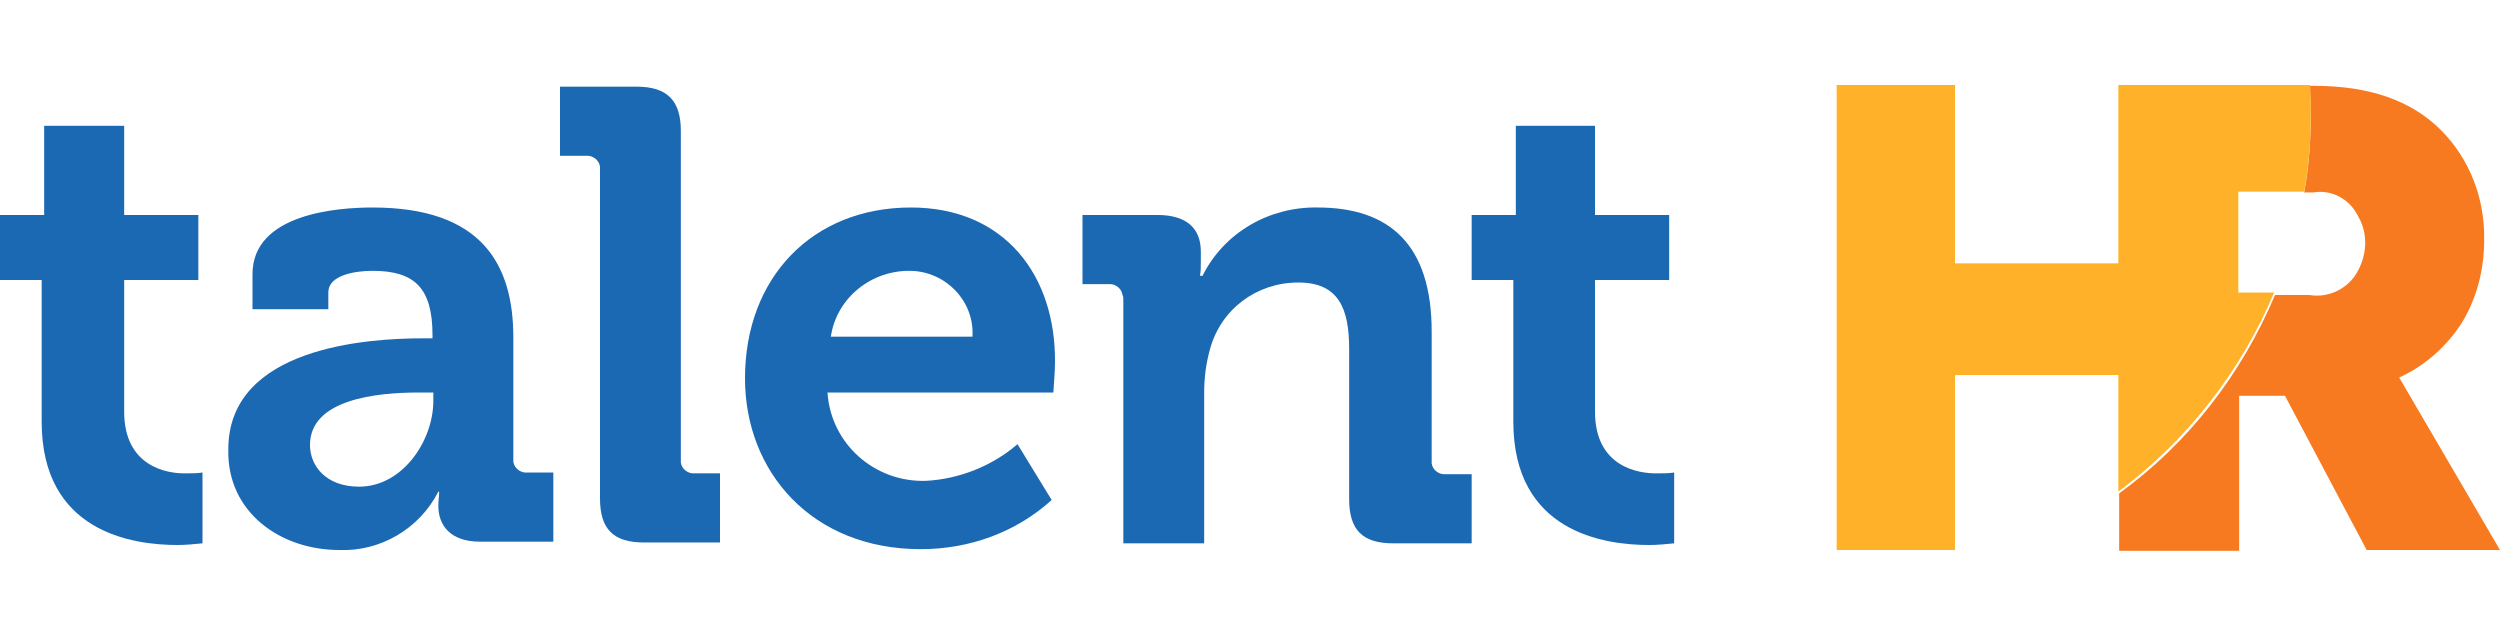
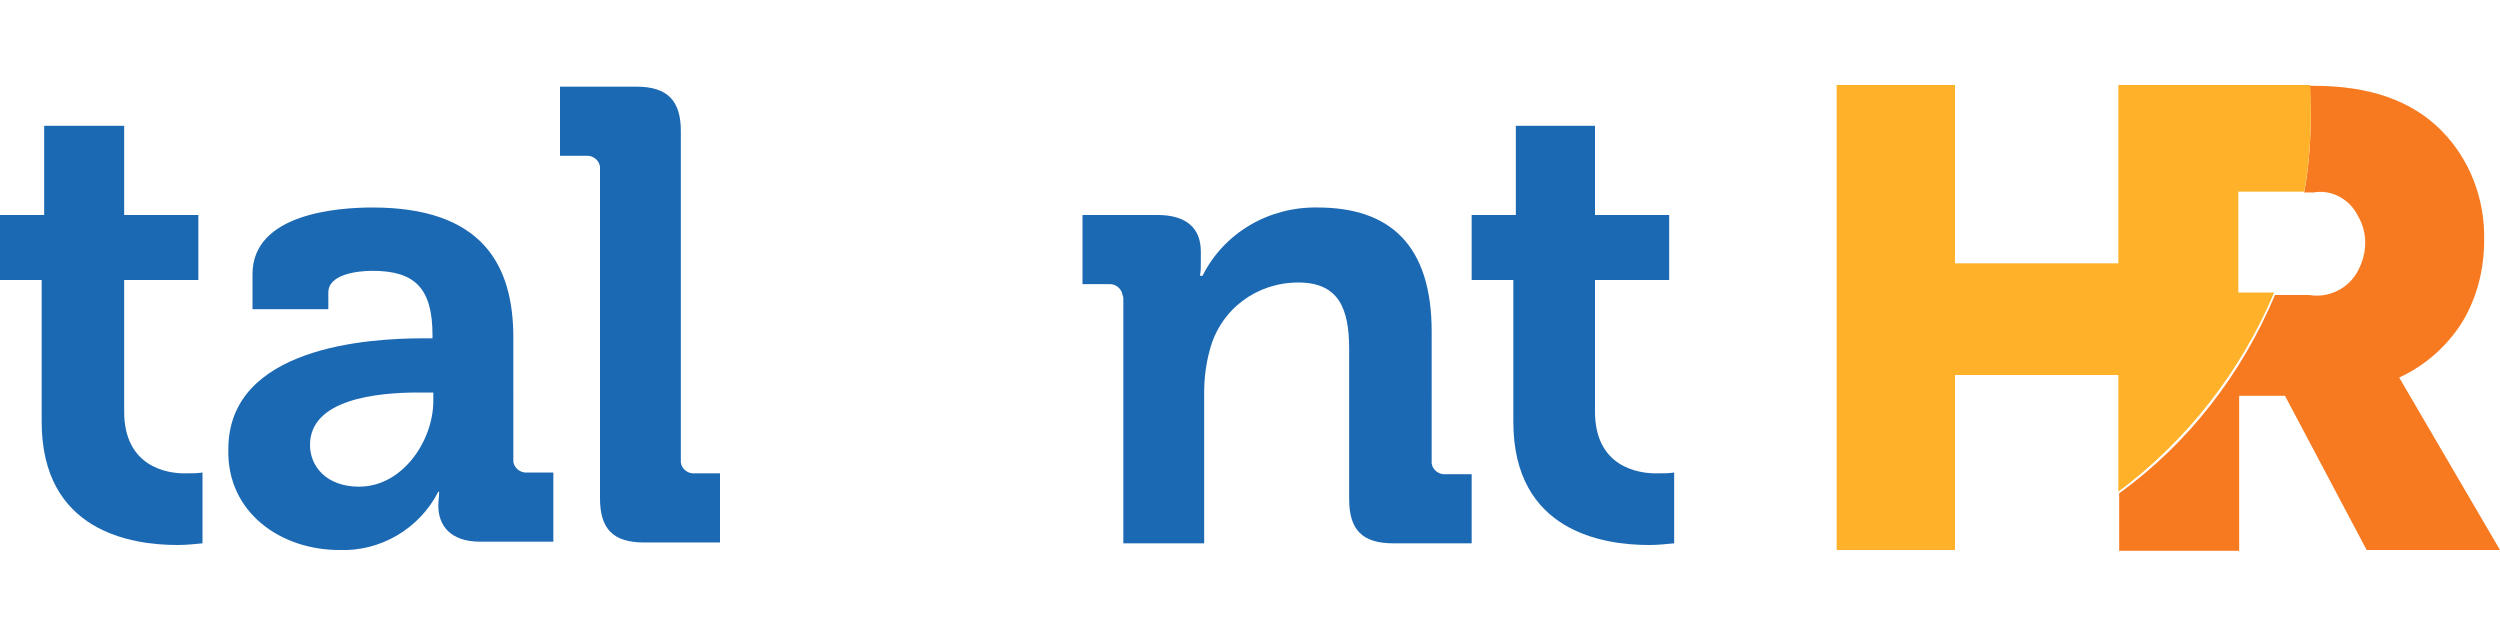
<svg xmlns="http://www.w3.org/2000/svg" xmlns:xlink="http://www.w3.org/1999/xlink" version="1.1" id="Layer_1" x="0px" y="0px" viewBox="0 0 300 76.2" style="enable-background:new 0 0 300 76.2;" xml:space="preserve">
  <style type="text/css">
	.st0{fill:#F77A21;}
	.st1{fill:#FFB229;}
	.st2{fill:#1B68B3;}
	.st3{display:none;}
	.st4{display:inline;}
	.st5{clip-path:url(#SVGID_00000127009525436301281650000011055603862856030099_);}
	.st6{fill:#F77A18;}
	.st7{fill:#1A68B3;}
	.st8{fill:#206AB3;}
	.st9{fill:#F37A20;}
	.st10{fill:#F6921E;}
	.st11{fill:url(#Subtraction_2_00000071521401313284473040000001043627826254204570_);}
</style>
  <g id="Layer_1_00000013178289522717324060000015865693019263441044_">
    <g>
      <path class="st0" d="M287.9,45.3c3.1-1.4,5.8-3.8,7.6-6.7c1.8-3,2.6-6.4,2.6-9.8c0.1-4.9-1.7-9.7-5.2-13.2    c-3.5-3.5-8.5-5.3-15.2-5.3h-0.5c0,1.1,0.1,2,0.1,3.1c0,3.2-0.2,6.6-0.8,9.7h1.1c2.2-0.4,4.4,0.8,5.4,2.9c1.1,1.9,1.1,4.3,0,6.4    c-1.1,2.2-3.5,3.4-5.9,3H273c-4,9.5-10.4,17.8-18.7,23.8v0.6v3.1v3.2h14.4V47.5h5.5L284,66h16L287.9,45.3z" />
      <path class="st1" d="M272.9,35.1h-4.3V23h7.9c0.6-3.2,0.8-6.5,0.8-9.7c0-1.1,0-2.2-0.1-3.1h-23v21.4h-19.6V10.2h-14.2v34.9v7.3V66    h14.2V45h19.6v14C262.4,52.9,268.9,44.6,272.9,35.1z" />
      <g>
        <path class="st2" d="M14.9,49.4V33.6h8.9v-7.8h-8.9V15.1H5.3v10.7H0v7.8h5v17c0,13.2,10.8,14.8,16.3,14.8c1,0,2-0.1,3-0.2v-8.5     c-0.6,0.1-1.2,0.1-1.8,0.1C19.9,56.9,14.9,55.9,14.9,49.4z" />
        <path class="st2" d="M40.7,66c4.9,0.2,9.6-2.5,11.9-7h0.1c0,0.6-0.1,1.1-0.1,1.7c0,2.3,1.4,4.3,5,4.3h8.8v-8.3h-3.1     c-0.8,0.1-1.6-0.5-1.7-1.3c0-0.1,0-0.2,0-0.4V40.5c0-8.8-3.8-15.6-16.9-15.6c-4.1,0-14.4,0.7-14.4,8v4.2h9.1v-2     c0-2.2,3.5-2.6,5.3-2.6c5,0,7.2,2,7.2,7.7v0.4h-1.2c-6.4,0-23.3,1-23.3,13.3C27.2,61.5,33.7,66,40.7,66L40.7,66z M50.3,47.1H52v1     c0,4.8-3.7,10.3-8.9,10.3c-4,0-5.9-2.5-5.9-5C37.2,47.9,45.2,47.1,50.3,47.1L50.3,47.1z" />
        <path class="st2" d="M81.7,55.2V15.7c0-3.6-1.6-5.3-5.3-5.3h-9.2v8.3h3.1c0.8-0.1,1.6,0.5,1.7,1.3c0,0.1,0,0.2,0,0.4v39.4     c0,3.7,1.6,5.3,5.3,5.3h9.1v-8.3h-3c-0.8,0.1-1.6-0.5-1.7-1.3C81.7,55.3,81.7,55.2,81.7,55.2L81.7,55.2z" />
-         <path class="st2" d="M109.3,24.9c-11.8,0-19.9,8.4-19.9,20.5c0,11.2,8,20.5,21.1,20.5c5.8,0,11.4-2,15.7-5.9l-4.1-6.7     c-3,2.6-7,4.2-11,4.4c-6.1,0.2-11.4-4.4-11.8-10.6h27.1c0,0,0.2-2.5,0.2-3.6C126.7,33.1,120.6,24.9,109.3,24.9z M99.7,40.4     c0.7-4.7,4.9-8,9.6-7.9c4.2,0.1,7.6,3.6,7.4,7.8c0,0,0,0,0,0.1H99.7z" />
        <path class="st2" d="M134.8,35.9v29.3h9.7v-18c0-1.8,0.2-3.5,0.7-5.3c1.3-4.8,5.6-8,10.6-8c4.9,0,6.1,3.2,6.1,8v18     c0,3.7,1.6,5.3,5.3,5.3h9.4v-8.3h-3.1c-0.8,0.1-1.6-0.5-1.7-1.3c0-0.1,0-0.2,0-0.4V39.8c0-10.4-5-14.9-13.7-14.9     c-5.8-0.1-11.2,3-13.8,8.2H144c0.1-0.6,0.1-1.1,0.1-1.7v-1.2c0-2.8-1.7-4.4-5.2-4.4h-9v8.3h3.1c0.8-0.1,1.6,0.5,1.7,1.3     C134.8,35.6,134.8,35.7,134.8,35.9z" />
        <path class="st2" d="M191.4,49.4V33.6h8.9v-7.8h-8.9V15.1h-9.5v10.7h-5.3v7.8h5v17c0,13.2,10.8,14.8,16.3,14.8c1,0,2-0.1,3-0.2     v-8.5c-0.6,0.1-1.2,0.1-1.8,0.1C196.4,56.9,191.4,55.9,191.4,49.4z" />
      </g>
    </g>
  </g>
  <g id="Layer_2_00000150790336401474365740000011437836222327725464_" class="st3">
    <g class="st4">
      <g>
        <defs>
          <rect id="SVGID_1_" x="50" y="23.9" width="200" height="28.3" />
        </defs>
        <clipPath id="SVGID_00000136409515864566328390000016666385814431945370_">
          <use xlink:href="#SVGID_1_" style="overflow:visible;" />
        </clipPath>
        <g style="clip-path:url(#SVGID_00000136409515864566328390000016666385814431945370_);">
          <path class="st2" d="M165.3,24.1c-2,0.4-4.3,1.7-6,3.2c-2,1.8-1.7,1.7-3,1.3c-1.5-0.4-4.3-0.3-6,0.3c-1.6,0.6-3.9,2.1-4.9,3.2      c-1.7,1.9-3.1,5.9-2.8,8c0.1,1,0.1,1-1.1,2.4c-2,2.4-2.9,4.7-2.8,7.5l0.1,1.4l1.7,0.5c0.9,0.2,1.7,0.4,1.7,0.4s0-0.3-0.2-0.7      c-0.1-0.4-0.2-1.4-0.1-2.4c0.1-1.4,0.2-1.9,0.7-2.8c0.5-1,1.7-2.3,3-3.1c0.6-0.4,0.6-0.4,0.3-1.3c-1-4,1.1-8.4,4.7-9.8      c2.3-0.9,4.3-0.8,6.6,0.1c0.7,0.3,1.4,0.5,1.5,0.5s0.4-0.4,0.7-0.9c0.8-1.3,2.9-3.2,4.2-3.8c3-1.5,6.2-1.5,9.2,0.1      c1.5,0.8,3.6,3.1,4.3,4.5c0.4,0.9,0.6,1.1,0.8,1c1.4-0.6,2-0.7,3-0.6c1.5,0.2,3,0.9,4.1,2.1c1.3,1.4,1.7,2.4,1.8,4.6l0.1,1.8      l1.3,0.7c1.5,0.8,3.2,2.5,4,4.1c0.4,0.8,0.6,1.6,0.7,3.1c0.1,1.1,0.2,2,0.3,2.1s2.7,0.3,2.8,0.2c0.1-0.2,0.1-2.1-0.1-3.5      c-0.5-3.4-1.4-4.9-5-8.2c-0.6-0.6-0.8-0.9-1.1-2.1c-0.4-2.1-1.2-3.6-2.6-5c-1.8-1.8-4.2-2.9-6.7-2.9c-1.3,0-1.6-0.1-2.4-1.3      c-1.4-1.8-5-4.1-7.4-4.5C169.6,23.8,166.5,23.8,165.3,24.1z" />
          <path class="st2" d="M78.4,29.9v1.8h0.8c0.4,0,0.9,0.1,1,0.2c0.2,0.2,0.2,2.5,0.2,9.2c0,7.1,0.1,9.1,0.3,9.4      c0.4,0.6,1.3,0.8,3.5,0.8h2.2v-1.8v-1.8l-0.9-0.1l-1-0.1l-0.1-9.2c-0.1-5.1-0.2-9.3-0.3-9.5c-0.4-0.6-1.5-0.8-3.6-0.8h-2.1      C78.4,28,78.4,29.9,78.4,29.9z" />
          <path class="st6" d="M198.1,29.8v1.8h0.8c0.4,0,0.9,0.1,1,0.2c0.2,0.2,0.2,2.5,0.2,9.2v9l0.5,0.6c0.5,0.5,0.5,0.6,3,0.6l2.5,0.1      v-1.8v-1.8l-0.8-0.1l-0.9-0.1l-0.1-9.1l-0.1-9.2l-0.6-0.5c-0.5-0.5-0.6-0.6-3-0.6l-2.5-0.1L198.1,29.8L198.1,29.8z" />
-           <path class="st2" d="M52.3,30.2c-0.1,0.1-0.1,1.1-0.1,2.3v2.2h-1.1H50v1.6v1.6h1.1h1.1v4.4c0,5,0.2,5.9,1.5,7.2      c1.3,1.2,2.3,1.6,4.5,1.7l1.9,0.1v-1.8v-1.8h-0.8c-1,0-2.1-0.5-2.6-1.3c-0.4-0.5-0.4-0.9-0.5-4.6l-0.1-4H58h2v-1.6v-1.6h-1.9      h-1.9v-2.3V30h-1.9C53.3,30.1,52.4,30.1,52.3,30.2z" />
+           <path class="st2" d="M52.3,30.2c-0.1,0.1-0.1,1.1-0.1,2.3v2.2h-1.1v1.6v1.6h1.1h1.1v4.4c0,5,0.2,5.9,1.5,7.2      c1.3,1.2,2.3,1.6,4.5,1.7l1.9,0.1v-1.8v-1.8h-0.8c-1,0-2.1-0.5-2.6-1.3c-0.4-0.5-0.4-0.9-0.5-4.6l-0.1-4H58h2v-1.6v-1.6h-1.9      h-1.9v-2.3V30h-1.9C53.3,30.1,52.4,30.1,52.3,30.2z" />
          <path class="st2" d="M126.8,30.2c-0.1,0.1-0.1,1.1-0.1,2.3v2.2h-1.1h-1.1v1.6v1.6h1.1h1.1l0.1,4.5c0.1,4.3,0.1,4.6,0.5,5.6      c1,2.2,3,3.3,5.9,3.3h1.7v-1.8v-1.8h-1c-1.2,0-2.2-0.5-2.7-1.4c-0.3-0.6-0.4-1.3-0.4-4.5v-3.9h1.9h1.9v-1.6v-1.6h-1.9h-1.9v-2.3      v-2.3h-2C127.8,30.1,126.8,30.1,126.8,30.2z" />
          <path class="st2" d="M66,34.5c-2.4,0.5-3.2,1.4-3.3,3.5l-0.1,1.4h1.9h1.9v-0.5c0-0.3,0.1-0.6,0.2-0.8c0.4-0.7,2.5-0.9,3.7-0.4      c0.8,0.3,1.2,1.1,1.3,2.2l0.1,0.8l-2.2,0.2c-3.9,0.2-6.6,1.4-7.6,3.4c-0.5,1-0.6,1.2-0.5,2.5c0.1,2.2,1.2,3.6,3.3,4.4      c2.4,0.9,5.7,0.1,6.9-1.8l0.4-0.6v0.6c0,0.4,0.2,0.9,0.5,1.2c0.5,0.5,0.5,0.6,2.9,0.6l2.4,0.1v-1.8v-1.8h-0.9      c-0.8,0-0.9-0.1-1-0.5c0-0.2-0.1-2.3-0.1-4.5c-0.1-3.7-0.1-4.2-0.5-5c-0.6-1.2-1.7-2.3-3.1-2.8C70.9,34.3,67.6,34.2,66,34.5z       M71.8,44.1c0,1.3-1.2,3.3-2.3,3.8c-0.8,0.4-2.2,0.4-2.9,0.1c-0.3-0.1-0.7-0.6-0.9-1c-0.3-0.7-0.3-0.8-0.1-1.4      c0.2-0.4,0.5-0.9,0.8-1.1c0.7-0.5,2.4-0.8,4-0.9C71.8,43.7,71.8,43.7,71.8,44.1z" />
          <path class="st2" d="M94.1,34.5c-1.3,0.3-3.2,1.4-4.1,2.4c-1.1,1.2-1.7,2.7-2,4.5c-1,6.4,4.4,11.4,10.7,10      c1.6-0.3,3.5-1.2,4.3-1.9l0.5-0.4l-0.8-1.4c-0.5-0.7-0.9-1.4-0.9-1.4s-0.2,0.1-0.4,0.2c-0.2,0.2-0.9,0.6-1.5,0.9      C99,47.9,98.6,48,97.2,48c-1.8,0-2.6-0.3-3.7-1.4c-0.7-0.6-1-1.3-1.3-2.4L92,43.7h5.7h5.7l0.1-1c0.4-3.2-1.5-6.8-4.3-7.9      C98,34.4,95.5,34.2,94.1,34.5z M97.6,37.8c0.8,0.4,1.6,1.5,1.7,2.4l0.1,0.6l-3.5,0.1c-2.4,0-3.6,0-3.6-0.2      c0-0.4,0.8-1.7,1.2-2.1C94.6,37.5,96.2,37.2,97.6,37.8z" />
          <path class="st2" d="M114.3,34.6c-1.2,0.4-2.3,1.2-2.9,2.1c-0.2,0.4-0.5,0.7-0.5,0.7s-0.1-0.4,0-0.8c0.1-0.7,0-0.9-0.5-1.4      l-0.6-0.6h-2.4H105v1.7V38h0.8c0.4,0,0.9,0.1,1,0.2c0.2,0.2,0.2,1.9,0.2,6.6v6.4h2h2l0.1-4.7c0.1-4.6,0.1-4.7,0.6-5.8      c0.9-1.8,2.3-2.7,4.2-2.7c1.1,0,1.7,0.4,2.1,1.2c0.3,0.6,0.4,1.3,0.4,5.3c0,2.6,0.1,4.9,0.2,5.4c0.3,1.1,1,1.3,3.8,1.3h2.2v-1.8      v-1.8l-0.9-0.1l-1-0.1l-0.1-4.6c-0.1-3.1-0.2-4.9-0.4-5.4c-0.4-1.2-1.9-2.6-3.2-3C117.4,34.2,115.6,34.2,114.3,34.6z" />
          <path class="st6" d="M216.3,34.4c-1.5,0.5-3,1.6-3.6,2.7c-0.2,0.3-0.2,0.3-0.2-0.5c0-0.7-0.1-1-0.6-1.5c-0.6-0.6-0.6-0.6-3-0.6      h-2.4v1.7v1.7h0.8c0.4,0,0.9,0.1,1,0.2c0.2,0.2,0.2,1.9,0.2,6.6v6.4h2h2l0.1-4.6c0.1-5.1,0.2-5.8,1.5-7.3      c1.2-1.4,3.1-1.8,4.1-0.9c0.8,0.7,0.9,2,0.9,7.7v5.1h2h2l0.1-4.5c0.1-5.1,0.3-6,1.5-7.4c1.8-2,4.4-1.8,4.8,0.3      c0.1,0.4,0.2,2.9,0.2,5.5c0,4.7,0,4.7,0.5,5.3c0.5,0.5,0.5,0.6,3,0.6l2.5,0.1v-1.8v-1.8h-0.9c-0.6,0-0.9-0.1-1-0.3      s-0.1-2.2-0.1-4.5c0-4.7-0.2-5.7-1.2-6.9c-1.1-1.2-2-1.6-4.1-1.6c-1.6,0-1.9,0.1-2.8,0.5c-0.6,0.3-1.4,1-2,1.6      c-0.7,0.8-1,1-1.1,0.8c-0.1-0.1-0.2-0.3-0.2-0.4c0-0.4-1.1-1.6-1.9-2C219.5,34.4,217.2,34.1,216.3,34.4z" />
          <path class="st6" d="M241.1,34.6c-1.4,0.4-2,0.7-2.8,1.5c-0.8,0.9-1.1,1.5-1.1,3c0,2.5,1.3,3.8,5.5,5.5c2,0.8,3,1.5,3.1,2.3      c0.1,1-0.7,1.5-2.2,1.5c-1.4,0-2.4-0.4-4-1.5c-0.5-0.4-1-0.6-1.1-0.5s-0.5,0.7-0.9,1.3l-0.8,1.1l0.5,0.6      c0.8,0.9,2.7,1.8,4.4,2.1c3.4,0.7,6.6-0.4,7.9-2.8c0.2-0.4,0.3-1.1,0.4-1.9c0-1.1-0.1-1.5-0.5-2.2c-0.8-1.3-1.6-1.9-4.6-3.1      c-3.3-1.3-3.8-1.8-3.4-3c0.3-0.8,2.5-1.2,3.7-0.6c0.4,0.2,0.6,0.5,0.6,0.9l0.1,0.7l1.9,0.1l1.8,0.1v-1.1c0-1.4-0.5-2.4-1.3-2.9      C246.5,34.3,243.4,34,241.1,34.6z" />
          <path class="st6" d="M174.3,42.3c0.3,0.2,0.5,0.5,0.5,0.7c0,0.6-2.4,2.8-3.8,3.5c-1.2,0.6-1.4,0.6-3.6,0.6c-2.2,0-2.4,0-3.6-0.6      c-1.4-0.7-2.6-1.7-3.3-2.9c-0.5-0.7-0.5-0.8-0.1-1.2c0.3-0.4,0.3-0.4-0.6-0.4c-1,0-1.9,0.5-2.6,1.4c-0.5,0.6-0.3,1,0.2,0.5      c0.3-0.2,0.4-0.2,1,0.5c0.3,0.4,1.2,1.3,1.8,2c3.4,3.4,8.4,4.1,12.4,1.7c1.2-0.7,3.4-2.8,4.2-3.9c0.3-0.5,0.5-0.6,0.7-0.4      c0.1,0.1,0.3,0.3,0.4,0.3c0.6,0-0.8-1.7-1.8-2.1c-0.4-0.2-1-0.3-1.5-0.3h-0.9L174.3,42.3z" />
        </g>
      </g>
    </g>
  </g>
  <g id="Layer_3" class="st3">
    <g class="st4">
      <g id="Group_3377_00000148627067707928088870000016473588288026425530_" transform="translate(-5287.437 -9653.751)">
        <path id="Path_3570_00000022554769670920676340000001050831786432993170_" class="st7" d="M5382.4,9690.3h-2v-3.1h2.1v-4.3h3.8     v4.3h3.6v3.1h-3.6v6.3c-0.1,1.5,1.1,2.9,2.6,3c0.1,0,0.3,0,0.4,0c0.2,0,0.5,0,0.7-0.1v3.4c-0.4,0.1-0.8,0.1-1.2,0.1     c-2.2,0-6.5-0.6-6.5-5.9L5382.4,9690.3z" />
        <path id="Path_3571_00000016042245566342227430000016307806184219027126_" class="st7" d="M5400.6,9693h0.5v-0.1     c0-2.2-0.9-3.1-2.9-3.1c-0.7,0-2.1,0.2-2.1,1v0.8h-3.6v-1.7c0-2.9,4.1-3.2,5.7-3.2c5.2,0,6.8,2.7,6.8,6.3v5.8     c0,0.3,0.2,0.7,0.6,0.7h0.1h1.3v3.3h-3.5c-1.5,0-2-0.8-2-1.7c0-0.2,0-0.5,0.1-0.7h-0.2c-0.9,1.8-2.8,2.8-4.8,2.8     c-2.8,0-5.3-1.8-5.3-4.9C5391.2,9693.4,5398,9693,5400.6,9693z M5397.6,9700.1c2.1,0,3.6-2.2,3.6-4.1v-0.4h-0.7     c-2,0-5.3,0.3-5.3,2.5c0.1,1.2,1.1,2.1,2.2,2C5397.5,9700.1,5397.5,9700.1,5397.6,9700.1L5397.6,9700.1z" />
        <path id="Path_3572_00000008118626191908060110000000153455235333080195_" class="st7" d="M5409,9685c0-0.3-0.2-0.6-0.5-0.7     c-0.1,0-0.1,0-0.2,0h-1.3v-3.3h3.7c1.5,0,2.1,0.6,2.1,2.1v15.8c0,0.3,0.2,0.7,0.6,0.7h0.1h1.2v3.3h-3.7c-1.5,0-2.1-0.6-2.1-2.1     L5409,9685L5409,9685z" />
        <path id="Path_3573_00000122686055031197029350000017626742875454121649_" class="st7" d="M5423.7,9686.8c4.5,0,6.9,3.3,6.9,7.5     c0,0.5-0.1,1.5-0.1,1.5h-10.8c0.2,2.4,2.2,4.3,4.7,4.2c1.6-0.1,3.2-0.7,4.4-1.8l1.6,2.7c-1.8,1.5-4,2.4-6.3,2.3     c-4.4,0.2-8.2-3.2-8.4-7.6c0-0.2,0-0.4,0-0.6c-0.3-4.3,3-8,7.3-8.2C5423.2,9686.8,5423.4,9686.8,5423.7,9686.8z M5426.6,9693     c0.1-1.7-1.2-3.1-2.9-3.2c0,0,0,0-0.1,0c-1.9,0-3.5,1.3-3.9,3.2H5426.6z" />
        <path id="Path_3574_00000074428569700648656820000012427597561808231059_" class="st7" d="M5433.5,9691.2c0-0.3-0.2-0.6-0.5-0.7     c-0.1,0-0.1,0-0.2,0h-1.3v-3.3h3.6c1.4,0,2,0.6,2,1.8v0.5c0,0.2,0,0.5-0.1,0.7h0.1c1.1-2,3.2-3.3,5.5-3.2c3.5,0,5.5,1.8,5.5,5.9     v6.1c0,0.3,0.2,0.7,0.6,0.7h0.1h1.3v3.3h-3.7c-1.5,0-2.1-0.6-2.1-2.1v-7.2c0-1.9-0.5-3.2-2.5-3.2s-3.7,1.3-4.2,3.2     c-0.2,0.7-0.3,1.4-0.3,2.1v7.2h-3.9L5433.5,9691.2L5433.5,9691.2z" />
-         <path id="Path_3575_00000093888299803350219210000007503243304082469795_" class="st7" d="M5452.5,9690.3h-2v-3.1h2.1v-4.3h3.8     v4.3h3.6v3.1h-3.6v6.3c-0.1,1.5,1.1,2.9,2.6,3c0.1,0,0.3,0,0.4,0c0.2,0,0.5,0,0.7-0.1v3.4c-0.4,0.1-0.8,0.1-1.2,0.1     c-2.2,0-6.5-0.6-6.5-5.9L5452.5,9690.3z" />
        <path id="Path_3576_00000180325714390868870920000012879794729919876768_" class="st6" d="M5470.7,9686.8c2,0,5.7,0.8,5.7,3.5     v1.8h-3.4v-0.8c0-0.8-1.3-1.3-2.2-1.3c-2.5,0-4.6,2-4.7,4.5c0,0.1,0,0.2,0,0.4c-0.1,2.6,1.9,4.7,4.4,4.8c0.2,0,0.3,0,0.5,0     c1.8-0.1,3.4-0.9,4.6-2.1l1.6,2.7c-1.7,1.8-4.1,2.8-6.6,2.8c-4.4,0.2-8.3-3.2-8.5-7.6c0-0.2,0-0.4,0-0.6c0-4.5,3.6-8.2,8.1-8.2     C5470.4,9686.8,5470.5,9686.8,5470.7,9686.8z" />
        <path id="Path_3577_00000143609599514119152690000004181399897940160438_" class="st6" d="M5487.5,9693h0.5v-0.1     c0-2.2-0.9-3.1-2.9-3.1c-0.7,0-2.1,0.2-2.1,1v0.8h-3.6v-1.7c0-2.9,4.1-3.2,5.7-3.2c5.2,0,6.8,2.7,6.8,6.3v5.8     c0,0.3,0.2,0.7,0.6,0.7h0.1h1.3v3.3h-3.5c-1.5,0-2-0.8-2-1.7c0-0.2,0-0.5,0.1-0.7h-0.1c-0.9,1.8-2.8,2.8-4.8,2.8     c-2.8,0-5.3-1.8-5.3-4.9C5478.2,9693.4,5485,9693,5487.5,9693z M5484.5,9700.1c2.1,0,3.6-2.2,3.6-4.1v-0.4h-0.7     c-2,0-5.3,0.3-5.3,2.5c0.1,1.2,1.1,2.1,2.2,2C5484.4,9700.1,5484.4,9700.1,5484.5,9700.1L5484.5,9700.1z" />
        <path id="Path_3578_00000099662470448239471860000011983884588812630185_" class="st6" d="M5496.5,9691.2c0-0.3-0.2-0.6-0.5-0.7     c-0.1,0-0.1,0-0.2,0h-1.3v-3.3h3.6c1.4,0,2.1,0.6,2.1,1.9v0.9c0,0.3,0,0.7-0.1,1h0.1c0.6-2.3,2.6-3.9,5-4c0.2,0,0.5,0,0.7,0.1     v3.9c-0.3,0-0.6-0.1-0.9-0.1c-2,0-3.8,1.3-4.3,3.3c-0.2,0.8-0.3,1.7-0.3,2.6v6.2h-3.9L5496.5,9691.2L5496.5,9691.2z" />
        <path id="Path_3579_00000018925861181918442700000017929344021123730619_" class="st6" d="M5513.6,9686.8c3.4,0,4.5,1.9,4.5,1.9     h0.1c0-0.3-0.1-0.6-0.1-0.9v-2.8c0-0.3-0.2-0.6-0.5-0.7c-0.1,0-0.1,0-0.2,0h-1.3v-3.3h3.7c1.5,0,2.1,0.6,2.1,2.1v15.8     c0,0.3,0.2,0.7,0.6,0.7h0.1h1.2v3.3h-3.6c-1.4,0-1.9-0.7-1.9-1.6v-0.6l0,0c-1,1.7-2.9,2.7-4.9,2.6c-4.2,0-7-3.3-7-8.2     C5506.4,9690,5509.4,9686.8,5513.6,9686.8z M5518.2,9695c0-2.5-1.3-4.8-3.9-4.8c-2.1,0-3.9,1.8-3.9,4.8s1.6,4.9,3.9,4.9     C5516.3,9699.9,5518.2,9698.4,5518.2,9695L5518.2,9695z" />
        <path id="Path_3580_00000047057148985002420950000008361408912624685441_" class="st6" d="M5526.7,9697.8     c1.2,1.3,2.9,2.2,4.7,2.3c1.2,0,2.1-0.5,2.1-1.5c0-2.2-8.2-2.2-8.2-7.2c0-3.1,2.8-4.6,6.1-4.6c2.1,0,5.5,0.7,5.5,3.2v1.6h-3.4     v-0.8c0-0.7-1.1-1.1-2-1.1c-1.4,0-2.3,0.5-2.3,1.4c0,2.5,8.4,2,8.4,7.2c0,3-2.6,4.8-6,4.8c-2.5,0-4.9-1-6.5-2.8L5526.7,9697.8z" />
      </g>
      <g id="Group_3378_00000060002525558645350570000004342620994636309179_" transform="translate(-5322 -9657)">
        <path id="Path_3581_00000136397779757336005200000009658106148496679336_" class="st7" d="M5392.7,9706.7c-0.3,0-0.6-0.1-0.8-0.4     c-0.5-0.5-0.5-1.2,0-1.7l12-12.2c0.5-0.5,0.8-1.2,0.8-1.9s-0.3-1.3-0.8-1.8l-5.4-5.4c-0.5-0.5-1.1-0.8-1.8-0.8     c-0.7,0-1.3,0.3-1.8,0.8l-9.1,9c-1,1-1,2.6,0,3.7l2.7,2.7c0.5,0.5,0.4,1.2,0,1.7c-0.5,0.4-1.2,0.4-1.7,0l-2.7-2.7     c-1.9-1.9-2-5.1,0-7l0,0l9.1-9c0.9-0.9,2.2-1.5,3.5-1.4c1.3,0,2.6,0.5,3.6,1.4l5.4,5.4c1.9,1.9,2,5.1,0,7l0,0l-11.9,12.2     C5393.3,9706.5,5393,9706.7,5392.7,9706.7z" />
        <path id="Path_3582_00000000223876630251919080000008100442388483085466_" class="st6" d="M5389.4,9709.8c-0.3,0-0.6-0.1-0.9-0.4     l-15.1-15.3c-0.9-0.9-1.5-2.2-1.4-3.6c0-1.3,0.5-2.6,1.4-3.6l5.4-5.4c1.9-1.9,5.1-2,7,0l0,0l1.2,1.2c0.5,0.5,0.5,1.2,0,1.7     s-1.2,0.5-1.7,0l0,0l-1.3-1.2c-1-1-2.6-1-3.6,0l0,0l-5.3,5.4c-0.5,0.5-0.8,1.1-0.8,1.8s0.3,1.3,0.8,1.8l15.1,15.3     c0.5,0.5,0.5,1.2,0,1.7C5390.1,9709.7,5389.8,9709.8,5389.4,9709.8z" />
      </g>
    </g>
  </g>
  <g id="Layer_4" class="st3">
    <g id="Component_1_1_00000129166133713208940520000007013024682643979144_" class="st4">
      <path id="Subtraction_1_00000142159501519360196130000015763936504956299137_" class="st8" d="M68.8,54.9c-1.3,0-2.6-0.1-3.9-0.3    c-1.2-0.2-2.4-0.5-3.5-0.9s-2.2-0.9-3.2-1.6c-1-0.6-2-1.4-2.8-2.2c-0.9-0.8-1.7-1.7-2.3-2.7c-0.7-1-1.2-2-1.7-3.2s-0.8-2.4-1-3.6    c-0.2-1.3-0.3-2.7-0.3-4s0.1-2.7,0.3-4c0.2-1.2,0.6-2.4,1-3.6c0.4-1.1,1-2.2,1.7-3.1c0.7-1,1.5-1.9,2.4-2.7    c0.9-0.8,1.8-1.5,2.8-2.2c1-0.6,2-1.1,3.1-1.6c1.1-0.4,2.2-0.7,3.3-0.9c1.2-0.2,2.4-0.3,3.6-0.3c1.2,0,2.4,0.1,3.6,0.3    c1.1,0.2,2.2,0.5,3.3,0.8c1,0.4,2,0.8,3,1.4s1.9,1.2,2.7,2c0.8,0.7,1.6,1.5,2.3,2.4c0.6,0.9,1.2,1.8,1.6,2.9    c0.4,1.1,0.8,2.1,1,3.3c0.2,1.2,0.3,2.4,0.3,3.7v5.3H59.8c0.1,0.5,0.2,0.9,0.4,1.4c0.2,0.4,0.4,0.9,0.6,1.3    c0.3,0.4,0.6,0.8,0.9,1.1c0.4,0.4,0.7,0.7,1.2,1c0.8,0.6,1.8,1.1,2.8,1.4c1,0.3,2,0.5,3.1,0.5c0.8,0,1.7-0.1,2.5-0.2    c0.8-0.1,1.5-0.4,2.3-0.7c0.7-0.3,1.4-0.7,2-1.1c0.7-0.5,1.3-1,1.8-1.5l5.6,6.1c-1,0.9-2,1.8-3.2,2.5c-1.1,0.7-2.2,1.3-3.4,1.8    s-2.4,0.8-3.7,1.1C71.4,54.8,70.1,54.9,68.8,54.9z M68.4,26.2c-1,0-1.9,0.1-2.8,0.4c-0.9,0.3-1.8,0.8-2.6,1.3    c-0.4,0.3-0.8,0.6-1.1,1c-0.3,0.3-0.6,0.7-0.8,1.1s-0.4,0.8-0.6,1.3c-0.2,0.5-0.3,1-0.3,1.5h15.7c-0.1-1-0.3-1.9-0.8-2.8    c-0.2-0.4-0.4-0.8-0.7-1.1c-0.3-0.4-0.6-0.7-0.9-1c-0.7-0.6-1.5-1-2.3-1.3C70.3,26.3,69.3,26.2,68.4,26.2L68.4,26.2z M104,54.3H94    V26.1h-4.2v-7.2H94v-2.2c0-0.9,0.1-1.9,0.2-2.8c0.1-0.8,0.4-1.7,0.7-2.5c0.3-0.8,0.7-1.5,1.1-2.2s1-1.3,1.6-1.9s1.2-1.1,1.9-1.5    c0.7-0.4,1.4-0.8,2.1-1.1c0.8-0.3,1.5-0.5,2.3-0.6s1.7-0.2,2.5-0.2c0.9,0,1.7,0.1,2.6,0.2c0.8,0.2,1.7,0.4,2.5,0.7    c0.8,0.3,1.6,0.8,2.3,1.2c0.8,0.5,1.5,1.1,2.2,1.7l-3.6,6.7c-0.3-0.4-0.7-0.8-1.1-1.1s-0.8-0.6-1.2-0.8c-0.4-0.2-0.8-0.4-1.2-0.5    c-0.4-0.1-0.9-0.2-1.3-0.2c-0.5,0-1,0.1-1.4,0.3s-0.8,0.5-1.1,0.8c-0.3,0.4-0.6,0.9-0.7,1.4c-0.2,0.6-0.3,1.2-0.2,1.9v2.7h8.6v7.2    H104V54.3L104,54.3z M128.2,54.3h-10V18.5h10v4.7c0.7-0.7,1.4-1.4,2.2-2c0.8-0.6,1.7-1.2,2.7-1.7c0.9-0.5,1.9-0.9,2.9-1.2    c1-0.3,2-0.4,3-0.4l0.1,9.4H137c-0.7,0-1.4,0.1-2.1,0.2c-0.6,0.1-1.2,0.3-1.8,0.6c-0.5,0.3-1.1,0.6-1.5,1    c-0.5,0.4-0.9,0.9-1.2,1.4c-0.4,0.5-0.7,1.1-1,1.7c-0.3,0.6-0.5,1.3-0.7,2c-0.2,0.7-0.3,1.5-0.4,2.2c-0.1,0.8-0.1,1.6-0.1,2.5    L128.2,54.3z M234.6,53.6L234.6,53.6c-0.6-0.3-1.1-0.6-1.6-0.9c-0.5-0.4-1-0.8-1.5-1.2c-0.6-0.6-1.1-1.2-1.6-1.9    c-0.4-0.7-0.8-1.4-1.1-2.2s-0.5-1.6-0.7-2.5s-0.2-1.8-0.2-2.8V25.7h-4.2v-7.2h4.2V7.8h10v10.7h8.6v7.2H238v16    c0,0.6,0.1,1.2,0.3,1.8c0.2,0.5,0.4,1,0.8,1.4c0.3,0.4,0.7,0.7,1.2,0.9c0.4,0.2,0.9,0.3,1.4,0.3s0.9-0.1,1.3-0.2    c0.4-0.1,0.8-0.3,1.2-0.5s0.8-0.5,1.1-0.8c0.4-0.3,0.7-0.7,1-1.1l3.7,7c-0.9,0.9-1.9,1.6-3,2.3c-0.8-0.4-1.7-0.8-2.7-1    s-1.9-0.4-2.9-0.4C239,51.5,236.6,52.3,234.6,53.6L234.6,53.6z M184.7,52.7V18.5h10v4c0.7-0.7,1.5-1.4,2.3-2s1.6-1,2.5-1.4    c0.8-0.4,1.7-0.7,2.6-0.9c0.9-0.2,1.8-0.3,2.8-0.3c0.9,0,1.8,0.1,2.7,0.2c0.9,0.2,1.7,0.4,2.5,0.7c0.8,0.3,1.6,0.8,2.3,1.2    c0.7,0.5,1.4,1.1,2,1.7c0.6,0.7,1.2,1.4,1.7,2.2c0.5,0.8,0.9,1.6,1.2,2.5s0.6,1.9,0.7,2.8c0.2,1,0.2,2.1,0.2,3.2v15.7    c-0.4-0.3-0.7-0.7-1.2-0.9c-0.4-0.3-0.9-0.5-1.3-0.7c-1-0.4-2-0.6-3-0.6c-0.8,0-1.6,0.1-2.4,0.4c-0.7,0.2-1.5,0.6-2.1,1V34.1    c0-1.2-0.1-2.4-0.4-3.6c-0.1-0.5-0.3-1-0.5-1.4s-0.4-0.8-0.7-1.2c-0.2-0.3-0.5-0.6-0.9-0.9c-0.3-0.3-0.7-0.5-1-0.6    c-0.4-0.2-0.8-0.3-1.2-0.4c-0.5-0.1-0.9-0.1-1.4-0.1s-1,0-1.4,0.1c-0.5,0.1-0.9,0.2-1.4,0.4c-0.4,0.2-0.9,0.4-1.3,0.7    c-0.4,0.3-0.8,0.6-1.2,0.9c-0.4,0.4-0.7,0.8-1,1.2c-0.3,0.5-0.5,1-0.7,1.5c-0.2,0.6-0.3,1.1-0.4,1.7c-0.1,0.7-0.1,1.3-0.1,2v17.9    c-0.7-0.3-1.5-0.5-2.2-0.7c-0.8-0.2-1.6-0.2-2.4-0.2c-0.9,0-1.9,0.1-2.8,0.3C186.4,51.9,185.5,52.2,184.7,52.7L184.7,52.7z" />
      <g id="Group_4_00000108994199919900203690000012324536488697010866_">
        <path id="Path_6_00000012464249820654069560000010946354951498798998_" class="st9" d="M168.6,7.5c-0.7,0.4-1.6,0.1-2-0.6     s-0.1-1.6,0.6-2c0.7-0.4,1.6-0.1,2,0.6l0,0C169.6,6.2,169.3,7.1,168.6,7.5z" />
        <path id="Path_7_00000080905822344171245780000008388805614503165882_" class="st9" d="M171.8,1.9c-0.5,0.3-1.2,0.1-1.4-0.4     c-0.3-0.5-0.1-1.2,0.4-1.4c0.5-0.3,1.2-0.1,1.4,0.4C172.5,1,172.3,1.6,171.8,1.9L171.8,1.9z" />
        <path id="Path_8_00000013899202987222779730000000755087167066817415_" class="st10" d="M164.4,3.9c-0.5,0.3-1.2,0.1-1.4-0.4     c-0.3-0.5-0.1-1.2,0.4-1.4c0.5-0.3,1.2-0.1,1.4,0.4C165.1,3,164.9,3.6,164.4,3.9L164.4,3.9z" />
        <path id="Path_9_00000069361294132882103940000003609863409066902160_" class="st9" d="M162.8,13.2c-0.9,0.5-2.1,0.1-2.6-0.8     s-0.1-2.1,0.8-2.6c0.9-0.5,2.1-0.1,2.6,0.8S163.7,12.7,162.8,13.2z" />
        <linearGradient id="Subtraction_2_00000162337207954478737020000004821944914908923300_" gradientUnits="userSpaceOnUse" x1="-188.841" y1="347.759" x2="-188.745" y2="347.668" gradientTransform="matrix(290.369 0 0 303.37 54992.254 -105460.609)">
          <stop offset="0" style="stop-color:#E56125" />
          <stop offset="1" style="stop-color:#F79420" />
        </linearGradient>
        <path id="Subtraction_2_00000111894241374182326750000012333448733857231024_" style="fill:url(#Subtraction_2_00000162337207954478737020000004821944914908923300_);" d="     M165.7,54.6L165.7,54.6c-0.8-0.6-1.7-1.1-2.6-1.4c-1-0.3-2-0.5-3-0.5c-1.8,0-3.5,0.5-5,1.5c-0.1-1.2-0.3-2.4-0.8-3.4     c-0.2-0.5-0.5-1-0.9-1.5c-0.3-0.5-0.7-0.9-1.1-1.3c-0.4-0.4-0.9-0.8-1.3-1.1c-0.5-0.3-1-0.6-1.5-0.8c-1.1-0.5-2.3-0.7-3.5-0.7     c-0.5,0-0.9,0-1.4,0.1c-0.6-1-1-2.1-1.4-3.2c-0.3-1.1-0.6-2.2-0.7-3.3c-0.1-1.1-0.2-2.3-0.1-3.4c0.1-1.1,0.2-2.2,0.5-3.3     s0.6-2.2,1.1-3.2s1-2,1.7-3c0.7-1,1.4-1.8,2.2-2.7c0.8-0.8,1.8-1.6,2.7-2.3c1.1-0.7,2.9-1.5,3.9-1.9c0.3-0.1,0.5-0.2,0.6-0.3     c0.1-0.1,0.2-0.2,0.2-0.5s0.1-0.5,0.2-0.8c0.2-0.4,0.4-0.7,0.8-0.9c0.4-0.3,0.8-0.4,1.3-0.4s0.9,0.2,1.3,0.4     c0.4,0.3,0.8,0.6,1.1,1c0.1,0.1,0.2,0.3,0.3,0.4c0.3,0.2,0.7,0.3,1,0.3l0,0c0.4,0,0.7-0.1,1-0.3c0.2-0.1,0.3-0.2,0.5-0.4     c0,0,0-0.1,0.1-0.1c0.2-0.4,0.4-0.8,0.7-1.1c0.4-0.5,1-0.8,1.7-0.9c0.2,0,0.3,0,0.5,0c0.7,0,1.4,0.3,2,0.7     c0.3,0.2,0.5,0.5,0.7,0.8s0.3,0.7,0.4,1c0,0.1,0,0.1,0,0.2l0,0c0,0.5,0.1,1.3,0.9,1.6c0.2,0.1,0.3,0.1,0.5,0.1     c0.4,0,0.8-0.1,1.1-0.2l0,0c0.4-0.1,0.8-0.2,1.2-0.2c0.1,0,0.3,0,0.4,0c0.3,0.1,0.5,0.2,0.8,0.3c0.2,0.2,0.4,0.4,0.6,0.6     c0.3,0.5,0.4,1.1,0.3,1.6c0,0.3,0,0.6,0,0.9s0.1,0.5,0.3,0.7c0.3,0.4,0.7,0.9,1.1,1.5c0,0.1,0.1,0.1,0.1,0.2l0.1,0.1l0,0     c0.1,0.1,0.2,0.3,0.3,0.4c0.7,1,1.3,2.2,1.8,3.3c0.5,1.1,0.8,2.3,1.1,3.5c0.2,1.2,0.3,2.4,0.3,3.6c0,1.2-0.1,2.4-0.3,3.6     c-0.2,1.2-0.6,2.3-1,3.4c-0.5,1.1-1,2.2-1.7,3.2s-1.4,2-2.3,2.9c-0.9,0.9-1.9,1.7-2.9,2.4C169.6,53.2,167.7,54.1,165.7,54.6     L165.7,54.6z M160.9,26.6L160.9,26.6c-0.2,0-0.4,0-0.5,0c-1.3,0.1-2.6,0.4-3.7,1c-0.6,0.3-1.1,0.6-1.6,1s-1,0.8-1.4,1.3     s-0.8,1-1.1,1.5c-0.3,0.5-0.6,1.1-0.8,1.7c-0.4,1.2-0.6,2.5-0.6,3.8c0.1,1.3,0.4,2.5,0.9,3.6c0.3,0.5,0.6,1.1,0.9,1.6     c0.4,0.5,0.8,0.9,1.2,1.4c0.4,0.4,0.9,0.8,1.4,1.1s1,0.6,1.6,0.8c1.2,0.5,2.4,0.7,3.6,0.7l0,0c0.2,0,0.4,0,0.5,0     c1.3-0.1,2.6-0.4,3.7-1c0.6-0.3,1.1-0.6,1.6-1s1-0.8,1.4-1.3s0.8-1,1.1-1.5s0.6-1.1,0.8-1.7c0.4-1.2,0.6-2.5,0.6-3.8     c-0.1-1.3-0.4-2.5-0.9-3.6c-0.3-0.5-0.6-1.1-0.9-1.6c-0.4-0.5-0.8-0.9-1.2-1.4c-0.4-0.4-0.9-0.8-1.4-1.1c-0.5-0.3-1-0.6-1.6-0.8     C163.4,26.8,162.1,26.6,160.9,26.6L160.9,26.6z" />
        <path id="Path_11_00000080896652757059970690000006716436537922037913_" class="st10" d="M173.6,15.1c-1.4,0.8-3.2,0.2-4-1.2     s-0.2-3.2,1.2-4s3.2-0.2,4,1.2S175,14.3,173.6,15.1z" />
      </g>
-       <path id="Path_13_00000181066035357796222930000014130646684852102539_" class="st8" d="M148.4,50.8h1.9v20h-1.9V50.8z     M167.1,64.3h-11.9c0.1,1.5,0.7,2.7,1.7,3.6s2.3,1.4,3.9,1.4c0.8,0,1.7-0.2,2.4-0.5s1.4-0.8,1.9-1.4l1.1,1.2    c-0.6,0.8-1.4,1.4-2.4,1.7c-1,0.4-2,0.6-3.1,0.6c-1.5,0-2.7-0.3-3.9-0.9c-1.1-0.6-2-1.5-2.6-2.6s-1-2.4-0.9-3.7    c0-1.3,0.3-2.6,0.9-3.7c0.6-1.1,1.4-2,2.5-2.6s2.3-0.9,3.5-0.9s2.5,0.3,3.5,0.9c1,0.6,1.9,1.5,2.5,2.6s0.9,2.3,0.9,3.7L167.1,64.3    z M160.2,58.2c-1.4,0-2.5,0.4-3.4,1.3c-0.9,0.9-1.5,2-1.6,3.4h10.1c-0.1-1.4-0.7-2.5-1.6-3.4C162.8,58.6,161.6,58.2,160.2,58.2z     M174.6,56.5c1.9,0,3.3,0.5,4.3,1.4s1.5,2.3,1.5,4.1v8.8h-1.8v-2.2c-0.4,0.8-1.1,1.4-1.9,1.7c-0.8,0.4-1.8,0.6-3,0.6    c-1.6,0-2.8-0.4-3.8-1.1c-0.9-0.8-1.4-1.8-1.4-3s0.4-2.2,1.3-2.9c0.9-0.7,2.3-1.1,4.2-1.1h4.5v-0.9c0-1.2-0.3-2.2-1-2.8    s-1.7-1-3-1c-0.9,0-1.8,0.1-2.6,0.4c-0.8,0.3-1.5,0.7-2.1,1.2l-0.9-1.4c0.8-0.6,1.6-1.1,2.6-1.4C172.5,56.7,173.6,56.5,174.6,56.5    z M174,69.4c1.1,0,2-0.2,2.8-0.7s1.4-1.3,1.7-2.1v-2.3H174c-2.4,0-3.6,0.8-3.6,2.5c0,0.8,0.3,1.5,0.9,2    C172,69.2,172.8,69.4,174,69.4z M186.5,59.4c0.4-0.9,1.1-1.7,2-2.2s2-0.7,3.3-0.7v1.9h-0.5c-1.5,0-2.7,0.5-3.5,1.4    s-1.3,2.2-1.3,3.9v7.2h-1.9V56.6h1.8L186.5,59.4L186.5,59.4z M201.6,56.5c1.8,0,3.2,0.5,4.3,1.6c1.1,1,1.6,2.5,1.6,4.5v8.2h-1.9    v-8c0-1.5-0.4-2.6-1.1-3.4c-0.7-0.8-1.8-1.2-3.2-1.2c-1.5,0-2.7,0.5-3.6,1.4s-1.3,2.2-1.3,3.8v7.5h-1.9V56.6h1.8v2.6    c0.5-0.9,1.3-1.6,2.2-2C199.3,56.7,200.3,56.5,201.6,56.5z M211.7,56.6h1.9v14.2h-1.9V56.6z M212.6,53.5c-0.4,0-0.7-0.1-1-0.4    c-0.3-0.3-0.4-0.6-0.4-1s0.1-0.7,0.4-0.9c0.3-0.3,0.6-0.4,1-0.4s0.7,0.1,1,0.4c0.3,0.2,0.4,0.6,0.4,0.9c0,0.4-0.1,0.7-0.4,1    C213.4,53.4,213,53.5,212.6,53.5z M225.2,56.5c1.8,0,3.2,0.5,4.3,1.6c1.1,1,1.6,2.5,1.6,4.5v8.2h-1.9v-8c0-1.5-0.4-2.6-1.1-3.4    c-0.7-0.8-1.8-1.2-3.2-1.2c-1.5,0-2.7,0.5-3.6,1.4s-1.3,2.2-1.3,3.8v7.5h-2V56.6h1.8v2.6c0.5-0.9,1.3-1.6,2.2-2    C222.9,56.7,224,56.5,225.2,56.5z M248.5,56.6v12.5c0,2.4-0.6,4.2-1.8,5.4c-1.2,1.2-3,1.7-5.3,1.7c-1.3,0-2.5-0.2-3.7-0.6    s-2.1-0.9-2.9-1.6l1-1.5c0.7,0.6,1.6,1.1,2.5,1.4c1,0.3,2,0.5,3.1,0.5c1.8,0,3.1-0.4,4-1.3c0.8-0.8,1.3-2.1,1.3-3.9v-1.8    c-0.6,0.9-1.4,1.6-2.3,2.1c-1,0.5-2.1,0.7-3.2,0.7c-1.3,0-2.5-0.3-3.6-0.9s-2-1.4-2.6-2.5s-1-2.3-0.9-3.6c0-1.3,0.3-2.5,0.9-3.6    c0.6-1,1.5-1.9,2.6-2.4c1.1-0.6,2.4-0.9,3.6-0.9c1.1,0,2.2,0.2,3.3,0.7c1,0.5,1.8,1.2,2.3,2.1v-2.7h1.7V56.6z M241.2,68.6    c1,0,1.9-0.2,2.8-0.7c0.8-0.4,1.5-1.1,1.9-1.8c0.5-0.8,0.7-1.8,0.7-2.7s-0.2-1.9-0.7-2.7s-1.1-1.4-1.9-1.8    c-0.9-0.5-1.8-0.7-2.8-0.7s-1.9,0.2-2.8,0.6c-0.8,0.4-1.5,1.1-1.9,1.8c-0.5,0.8-0.7,1.8-0.7,2.7c0,0.9,0.2,1.9,0.7,2.7    c0.5,0.8,1.1,1.4,1.9,1.8C239.3,68.4,240.3,68.6,241.2,68.6z" />
    </g>
  </g>
</svg>